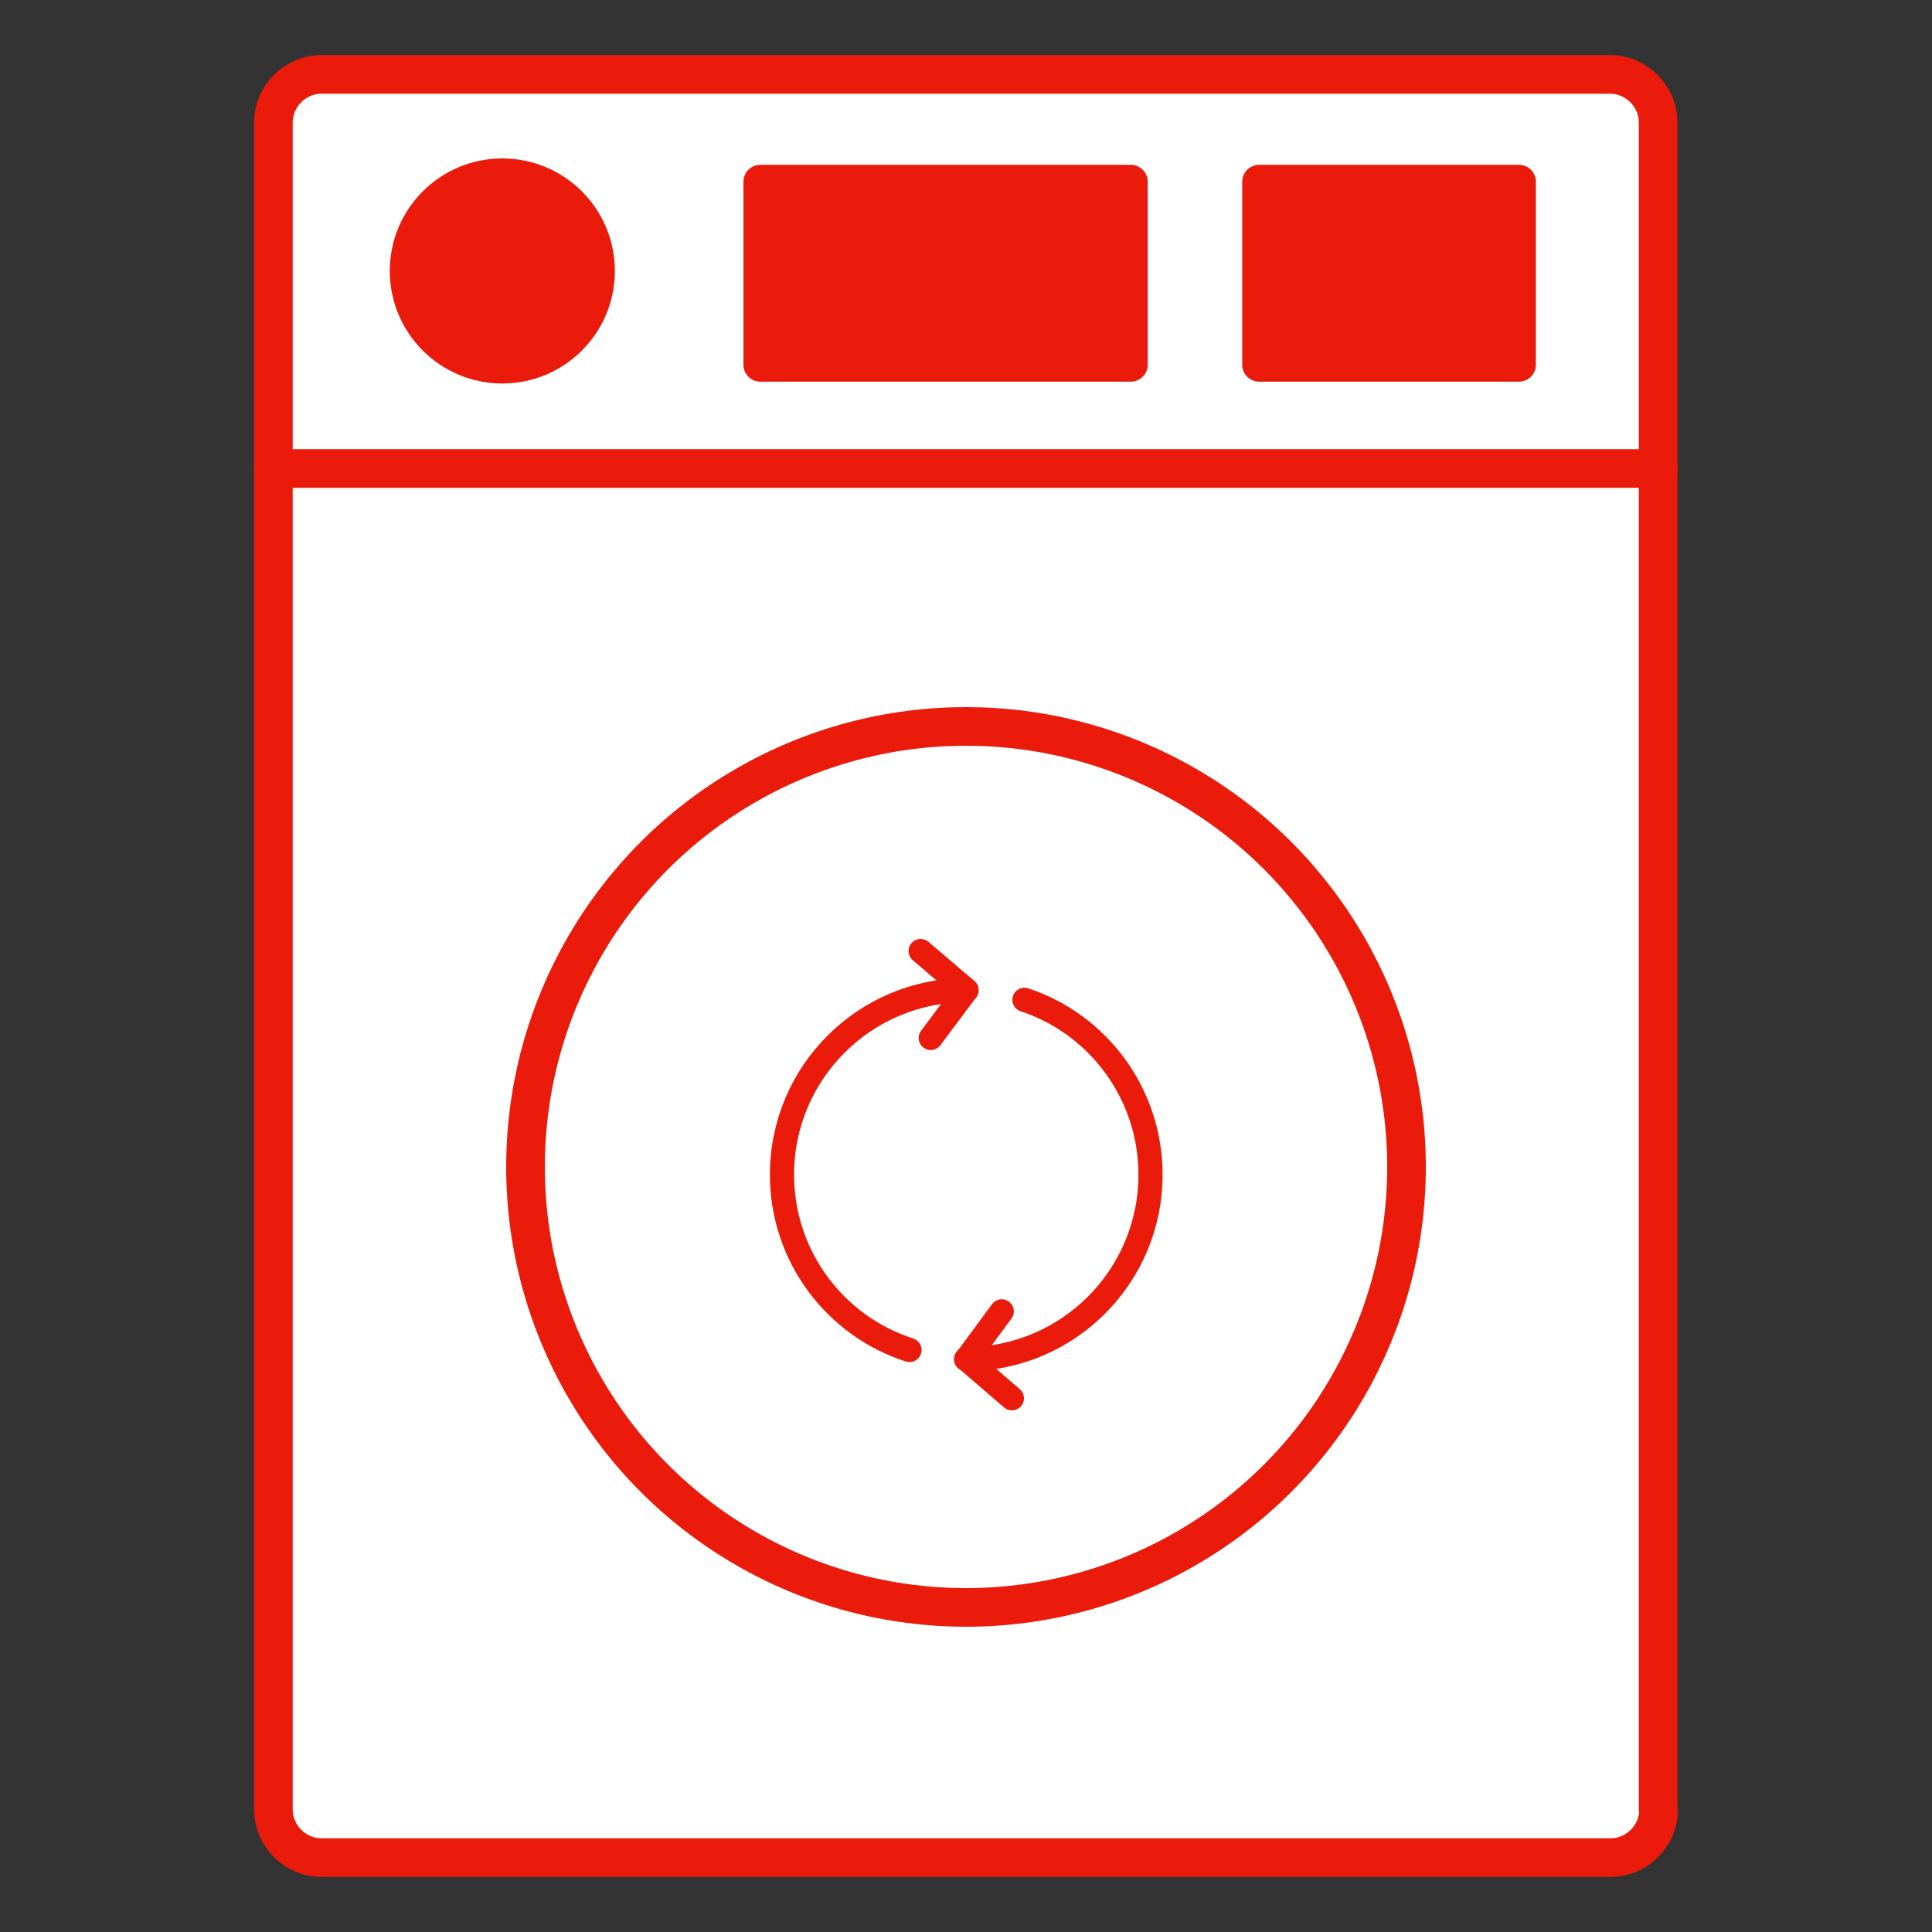
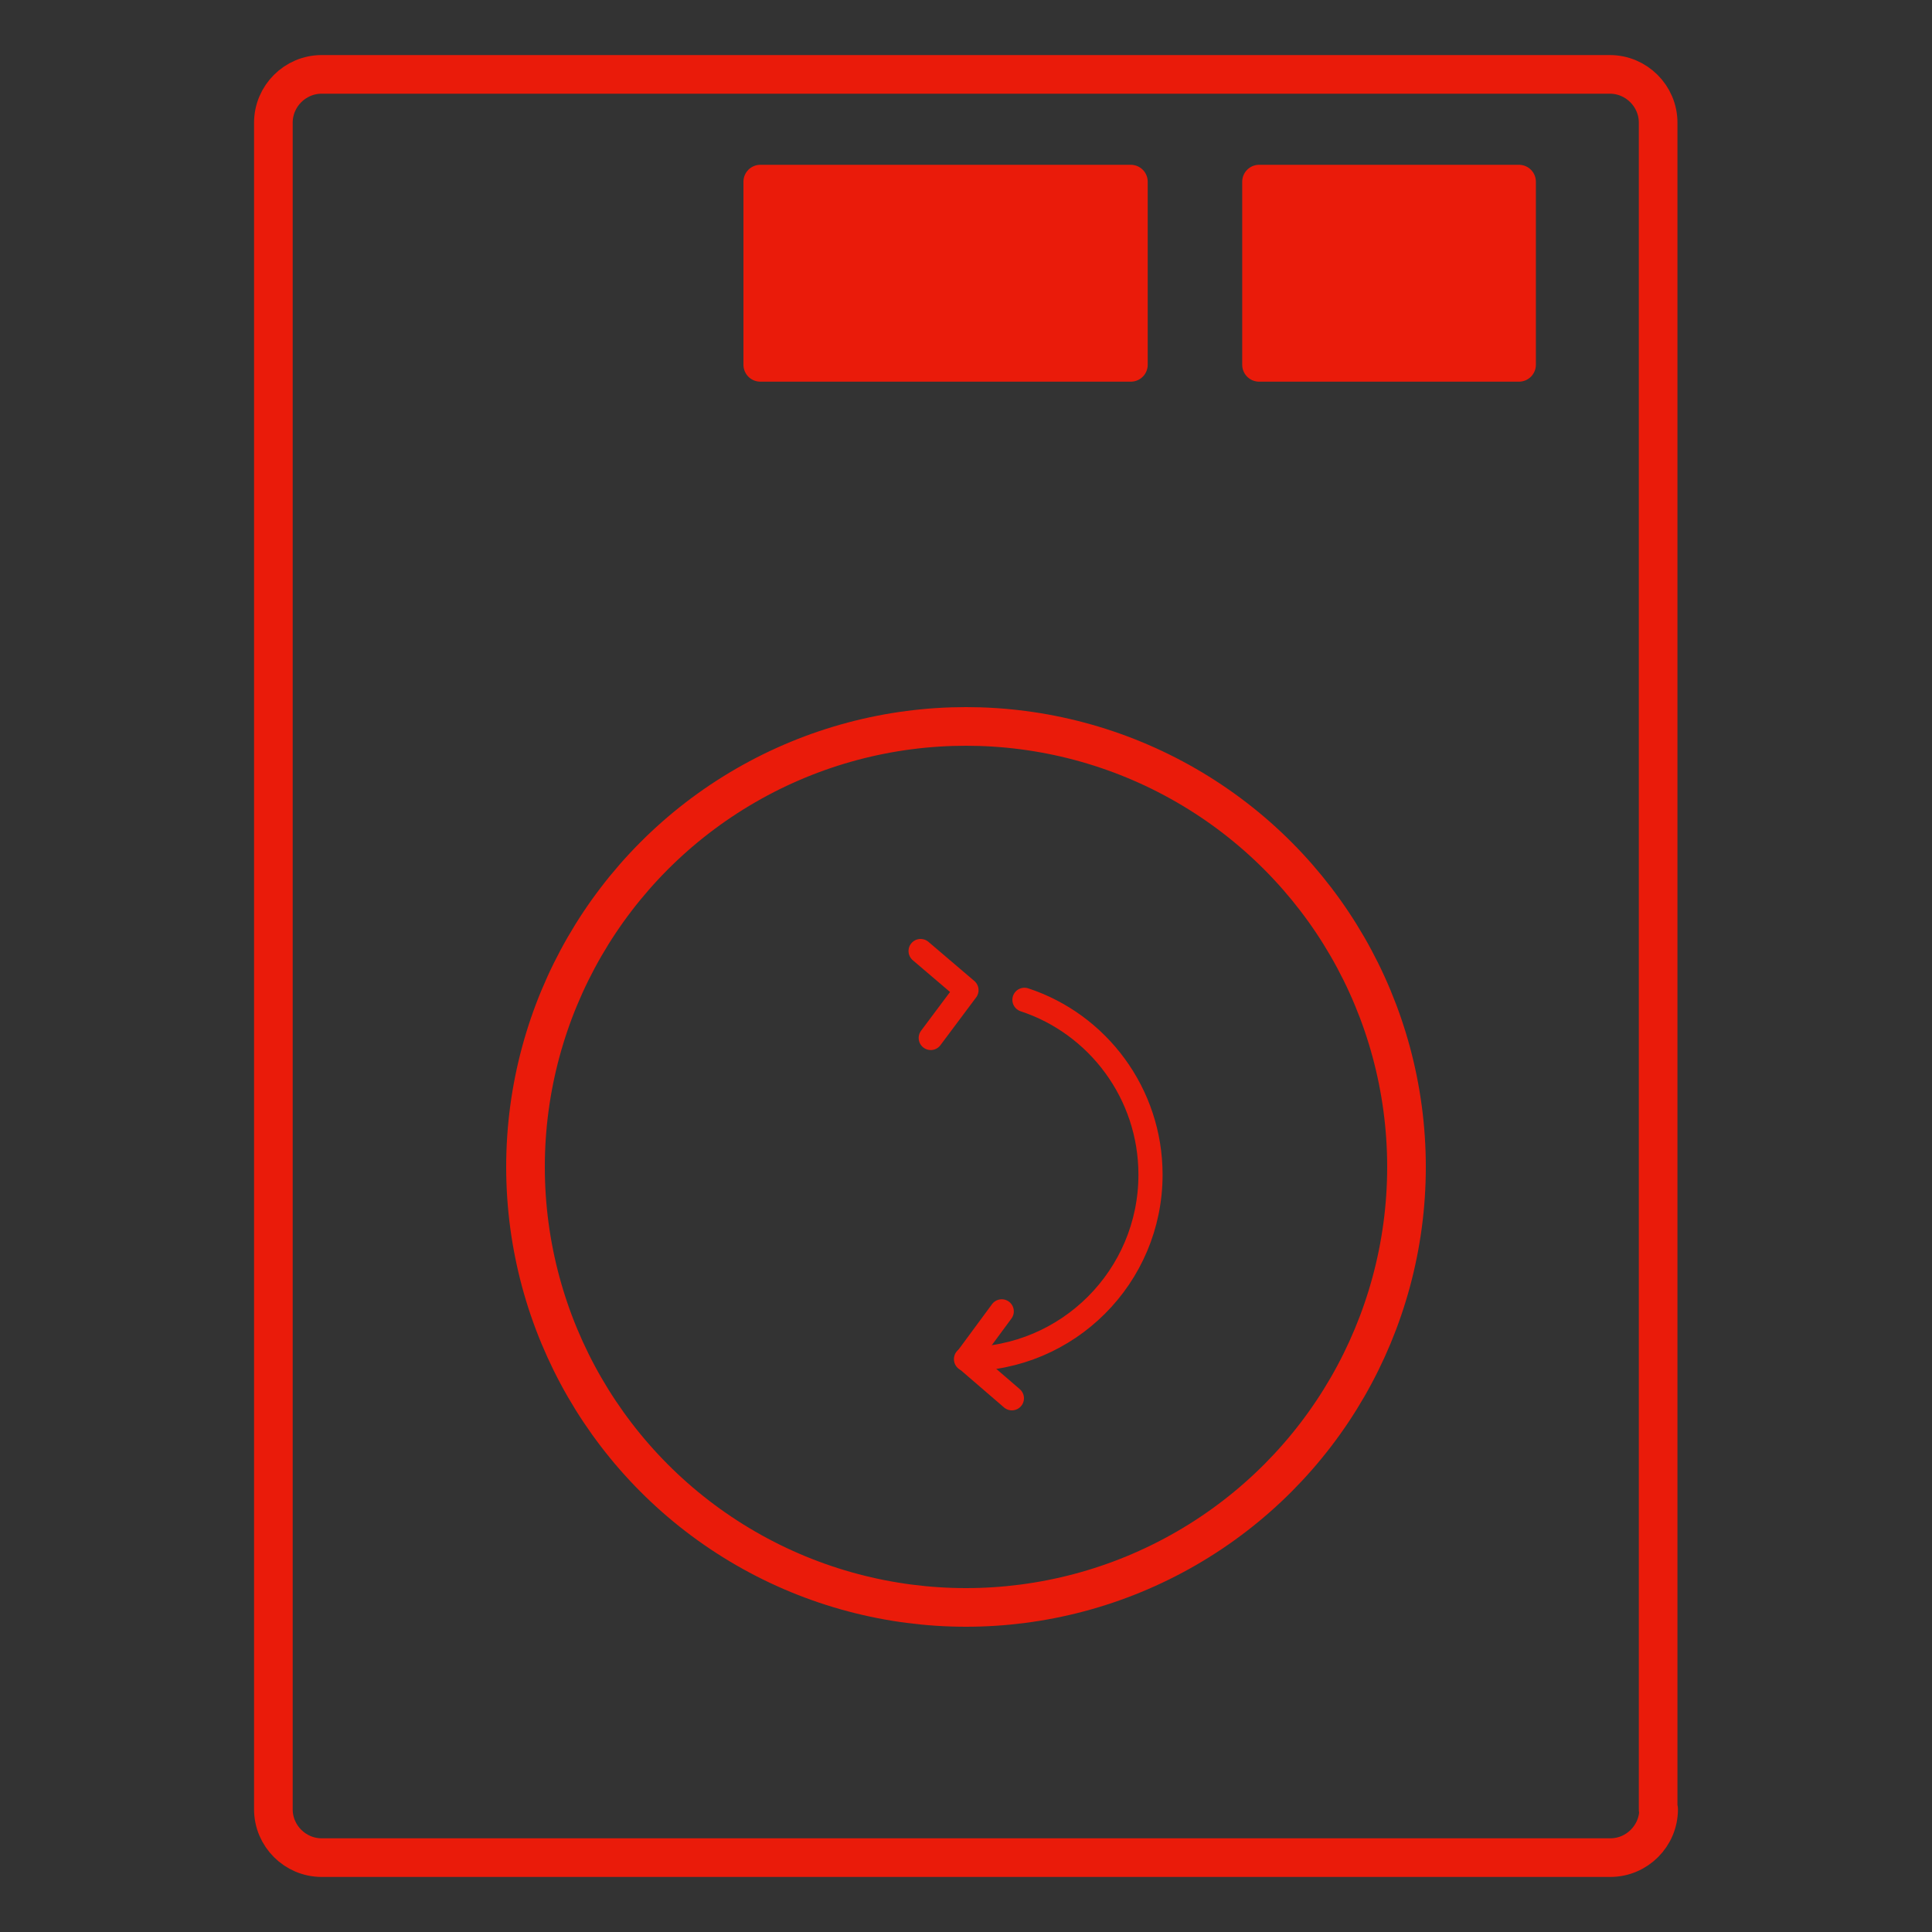
<svg xmlns="http://www.w3.org/2000/svg" version="1.1" id="Шар_1" x="0px" y="0px" viewBox="0 0 400 400" style="enable-background:new 0 0 400 400;" xml:space="preserve">
  <rect x="0" y="0" width="400" height="400" fill="#333333" stroke="none" />
  <style type="text/css">
	.st0{fill:#FFFFFF;stroke:#EA1B0A;stroke-width:8;stroke-linecap:round;stroke-linejoin:round;stroke-miterlimit:10;}
	.st1{fill:#FFFFFF;}
	.st2{fill:none;stroke:#EA1B0A;stroke-width:8;stroke-linecap:round;stroke-linejoin:round;stroke-miterlimit:10;}
	.st3{fill:#EA1B0A;}
	.st4{fill:none;stroke:#1EA2B1;stroke-width:7;stroke-linecap:round;stroke-linejoin:round;stroke-miterlimit:10;}
	.st5{fill:#EA1B0A;stroke:#EA1B0A;stroke-width:7;stroke-linecap:round;stroke-linejoin:round;stroke-miterlimit:10;}
	.st6{fill:none;stroke:#EA1B0A;stroke-width:7;stroke-linecap:round;stroke-linejoin:round;stroke-miterlimit:10;}
	.st7{fill:none;stroke:#EA1B0A;stroke-width:5;stroke-linecap:round;stroke-linejoin:round;stroke-miterlimit:10;}
	.st8{fill:#FFFFFF;stroke:#EA1B0A;stroke-width:7;stroke-linecap:round;stroke-linejoin:round;stroke-miterlimit:10;}
	.st9{fill:none;stroke:#EA1B0A;stroke-width:8;stroke-miterlimit:10;}
	.st10{fill:#EA1B0A;stroke:#EA1B0A;stroke-width:8;stroke-linecap:round;stroke-linejoin:round;stroke-miterlimit:10;}
	.st11{fill:#E53323;}
	.st12{fill:#FFFFFF;stroke:#EA1B0A;stroke-width:10;stroke-linecap:round;stroke-linejoin:round;stroke-miterlimit:10;}
	.st13{fill:#FFFFFF;stroke:#EA1B0A;stroke-width:15;stroke-linecap:round;stroke-linejoin:round;stroke-miterlimit:10;}
	.st14{fill:none;stroke:#EA1B0A;stroke-width:15;stroke-linecap:round;stroke-linejoin:round;stroke-miterlimit:10;}
	.st15{fill:#FFFFFF;stroke:#EA1B0A;stroke-width:11;stroke-linecap:round;stroke-linejoin:round;stroke-miterlimit:10;}
	.st16{fill:none;stroke:#EA1B0A;stroke-width:23;stroke-linecap:round;stroke-linejoin:round;stroke-miterlimit:10;}
	.st17{fill:none;stroke:#EA1B0A;stroke-width:30;stroke-linecap:round;stroke-linejoin:round;stroke-miterlimit:10;}
	.st18{fill:#EA1B0A;stroke:#FFFFFF;stroke-width:10;stroke-linecap:round;stroke-linejoin:round;stroke-miterlimit:10;}
	.st19{fill:none;}
	.st20{fill:#FAC6C2;}
	.st21{fill:#EA1B0A;stroke:#FFFFFF;stroke-width:8;stroke-linecap:round;stroke-linejoin:round;stroke-miterlimit:10;}
	.st22{fill:none;stroke:#FFFFFF;stroke-width:7;stroke-linecap:round;stroke-linejoin:round;stroke-miterlimit:10;}
	.st23{fill:none;stroke:#FFFFFF;stroke-width:19;stroke-linecap:round;stroke-linejoin:round;stroke-miterlimit:10;}
	.st24{fill:none;stroke:#FFFFFF;stroke-width:20;stroke-linecap:round;stroke-linejoin:round;stroke-miterlimit:10;}
	.st25{fill:none;stroke:#FFFFFF;stroke-width:8;stroke-linecap:round;stroke-linejoin:round;stroke-miterlimit:10;}
	.st26{fill:#EA1B0A;stroke:#EA1B0A;stroke-width:12;stroke-linecap:round;stroke-linejoin:round;stroke-miterlimit:10;}
	.st27{fill:none;stroke:#EA1B0A;stroke-width:13;stroke-linecap:round;stroke-linejoin:round;stroke-miterlimit:10;}
	.st28{fill:#FFFFFF;stroke:#EA1B0A;stroke-width:5;stroke-linecap:round;stroke-linejoin:round;stroke-miterlimit:10;}
	.st29{fill:none;stroke:#EA1B0A;stroke-width:9;stroke-linecap:round;stroke-linejoin:round;stroke-miterlimit:10;}
	.st30{fill:none;stroke:#EA1B0A;stroke-width:10;stroke-linecap:round;stroke-linejoin:round;stroke-miterlimit:10;}
	.st31{fill:none;stroke:#EA1B0A;stroke-width:17;stroke-linecap:round;stroke-linejoin:round;stroke-miterlimit:10;}
	.st32{fill:none;stroke:#EA1B0A;stroke-width:5;stroke-linecap:round;stroke-linejoin:round;}
	.st33{fill:none;stroke:#EA1B0A;stroke-width:5;stroke-linecap:round;stroke-linejoin:round;stroke-dasharray:12.748,12.748;}
	.st34{fill:none;stroke:#EA1B0A;stroke-width:5;stroke-linecap:round;stroke-linejoin:round;stroke-dasharray:13.082,13.082;}
	.st35{fill:#EA1B0A;stroke:#EA1B0A;stroke-width:9;stroke-linecap:round;stroke-linejoin:round;stroke-miterlimit:10;}
	.st36{fill:none;stroke:#EA1B0A;stroke-width:19;stroke-linecap:round;stroke-linejoin:round;stroke-miterlimit:10;}
	.st37{fill:none;stroke:#EA1B0A;stroke-width:11;stroke-linecap:round;stroke-linejoin:round;stroke-miterlimit:10;}
	.st38{fill:#FFFFFF;stroke:#FFFFFF;stroke-width:7;stroke-linecap:round;stroke-linejoin:round;stroke-miterlimit:10;}
</style>
  <g>
    <g>
-       <path class="st1" d="M343.4,374.6c0,5.5-4.5,10-10,10H66.6c-5.5,0-10-4.5-10-10V25.4c0-5.5,4.5-10,10-10h266.7c5.5,0,10,4.5,10,10    V374.6z" />
      <path class="st2" d="M343.4,374.6c0,5.5-4.5,10-10,10H66.6c-5.5,0-10-4.5-10-10V25.4c0-5.5,4.5-10,10-10h266.7c5.5,0,10,4.5,10,10    V374.6z" />
    </g>
-     <line class="st2" x1="343.4" y1="97" x2="56.6" y2="97" />
-     <circle class="st5" cx="104" cy="56.1" r="19.8" />
    <rect x="157.4" y="37.6" transform="matrix(-1 -4.500323e-11 4.500323e-11 -1 391.521 113.12)" class="st5" width="76.7" height="37.9" />
    <rect x="260.6" y="37.6" transform="matrix(-1 -6.415059e-11 6.415059e-11 -1 575.087 113.12)" class="st5" width="53.8" height="37.9" />
    <circle class="st2" cx="200" cy="241.6" r="91.2" />
    <polyline class="st7" points="209.5,289.5 200.1,281.4 207.4,271.5  " />
    <path class="st7" d="M212.1,207c15.2,5,26.1,19.4,26.1,36.2c0,21.1-17.1,38.2-38.2,38.2" />
-     <path class="st7" d="M188.3,279.5c-15.3-4.9-26.4-19.3-26.4-36.3c0-21.1,17.1-38.2,38.2-38.2" />
    <polyline class="st7" points="190.6,196.9 200.1,205 192.7,214.9  " />
  </g>
</svg>